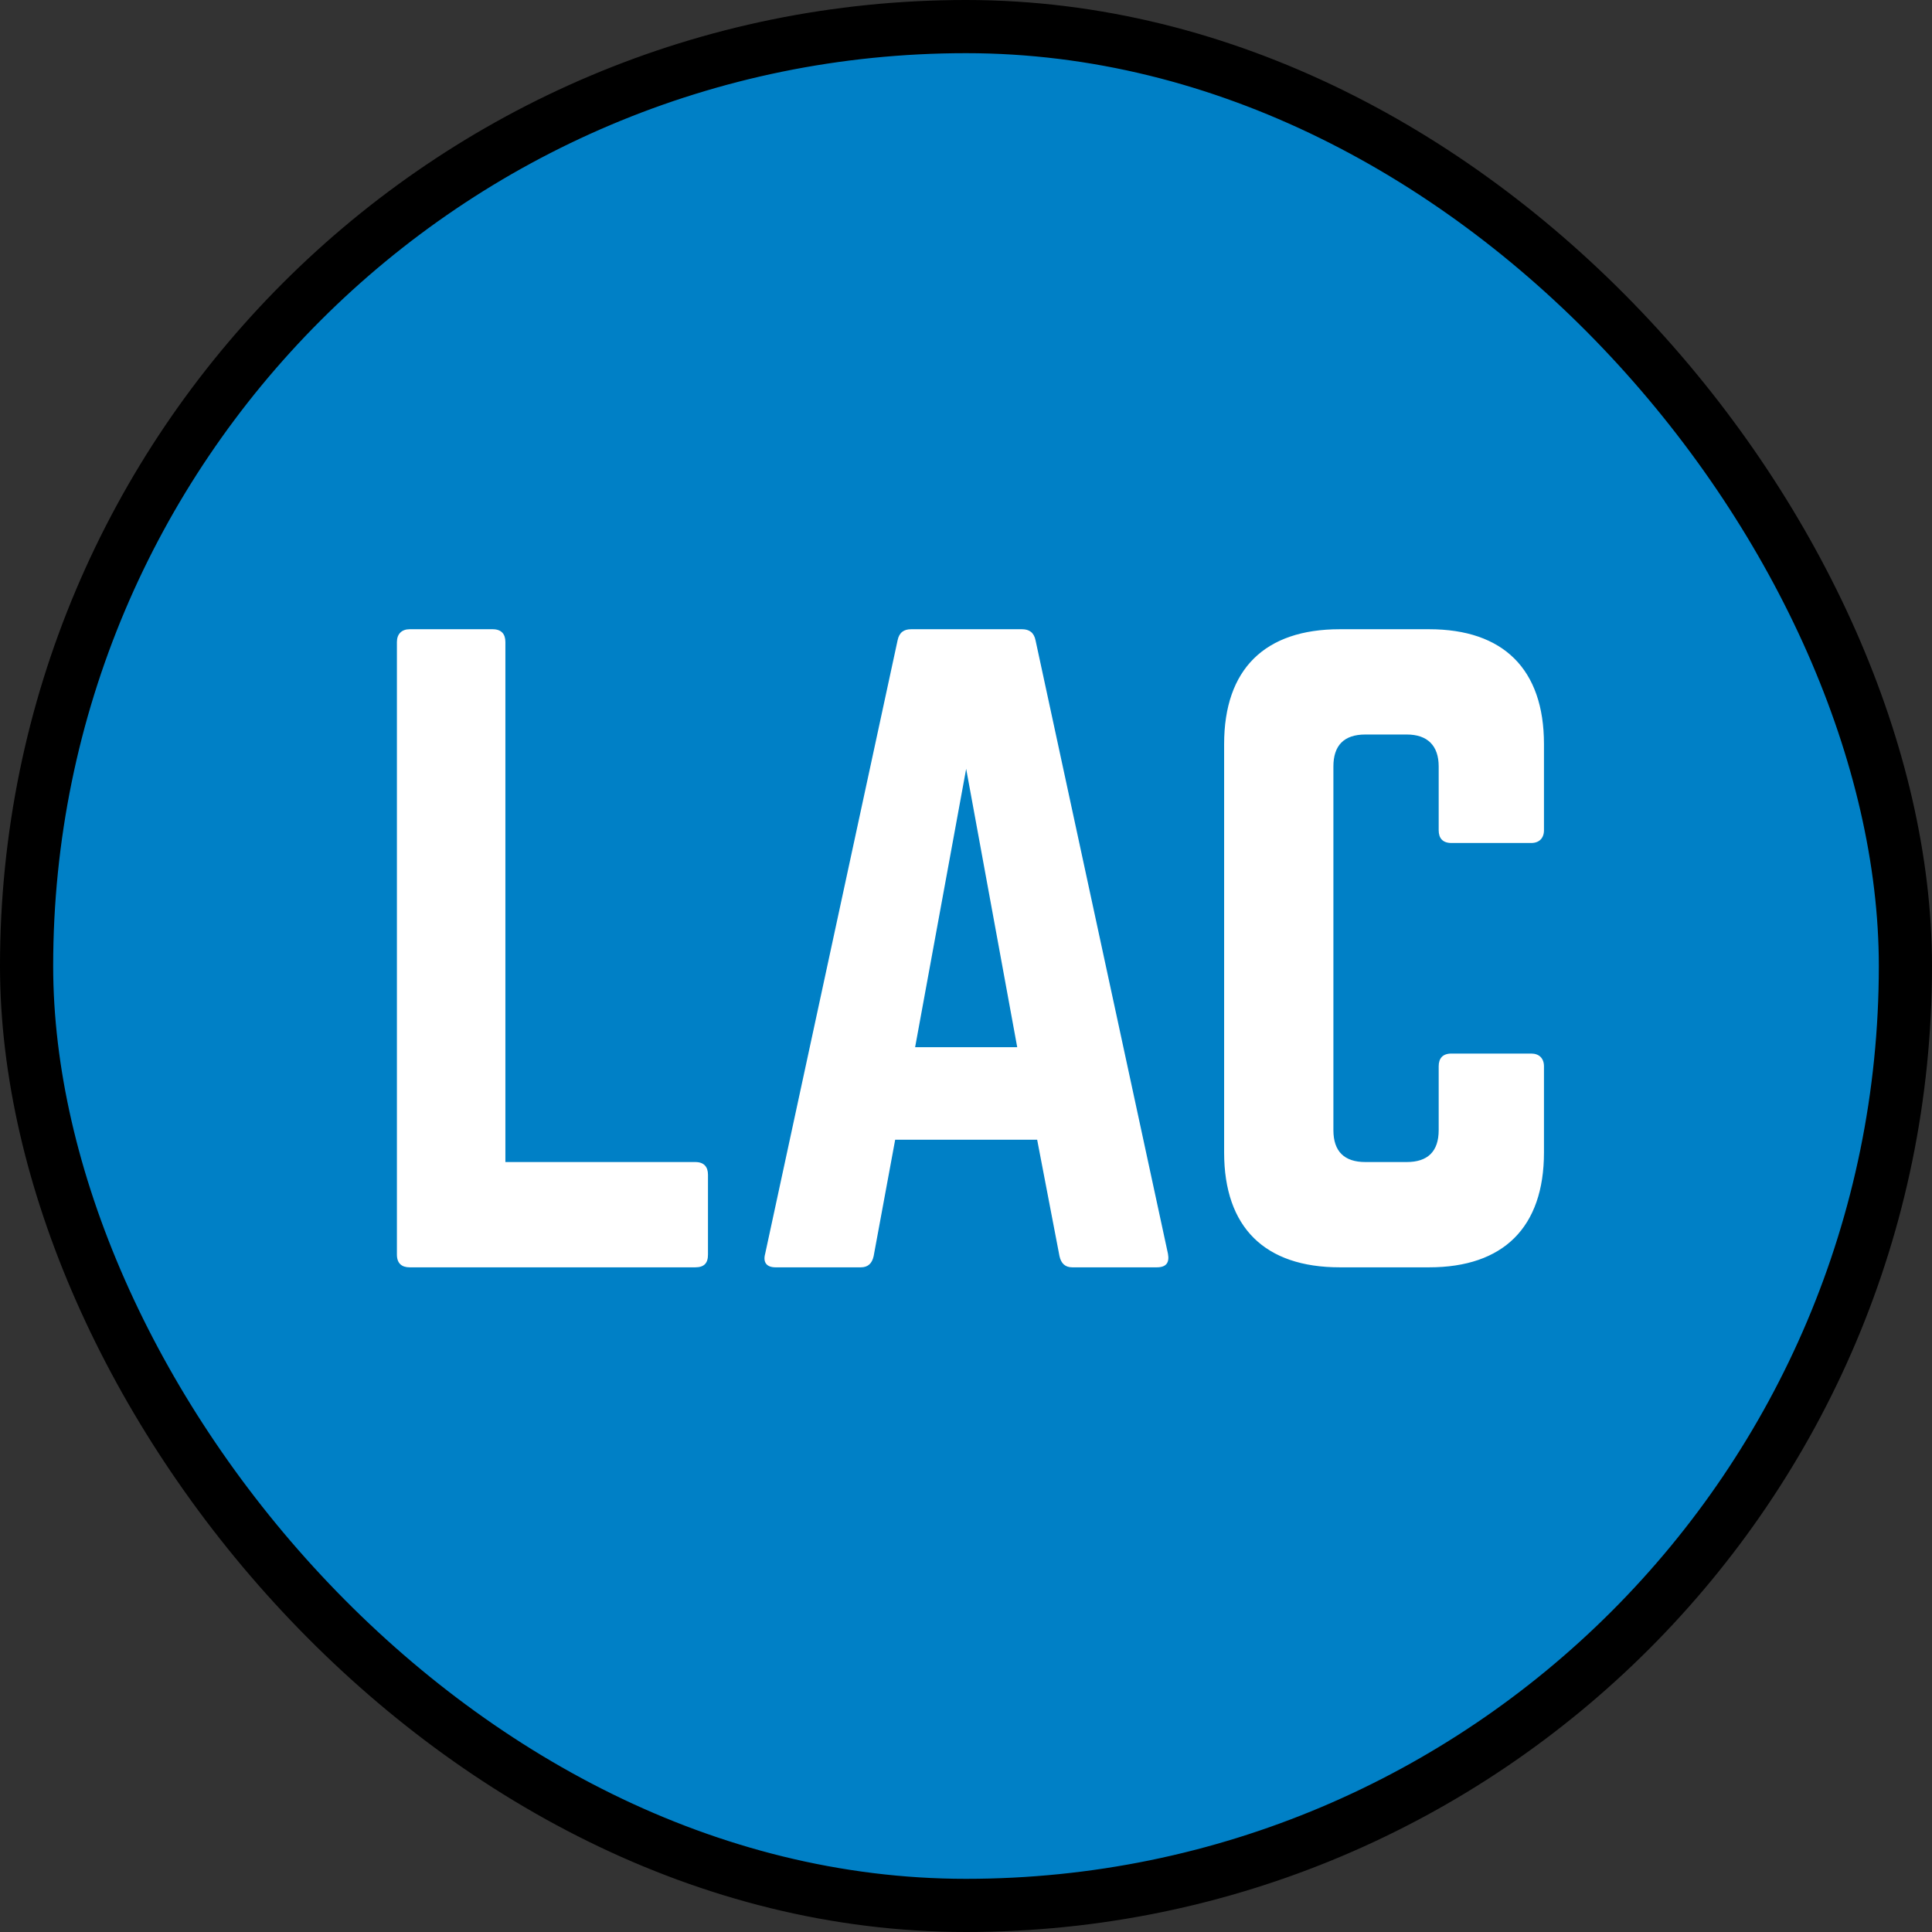
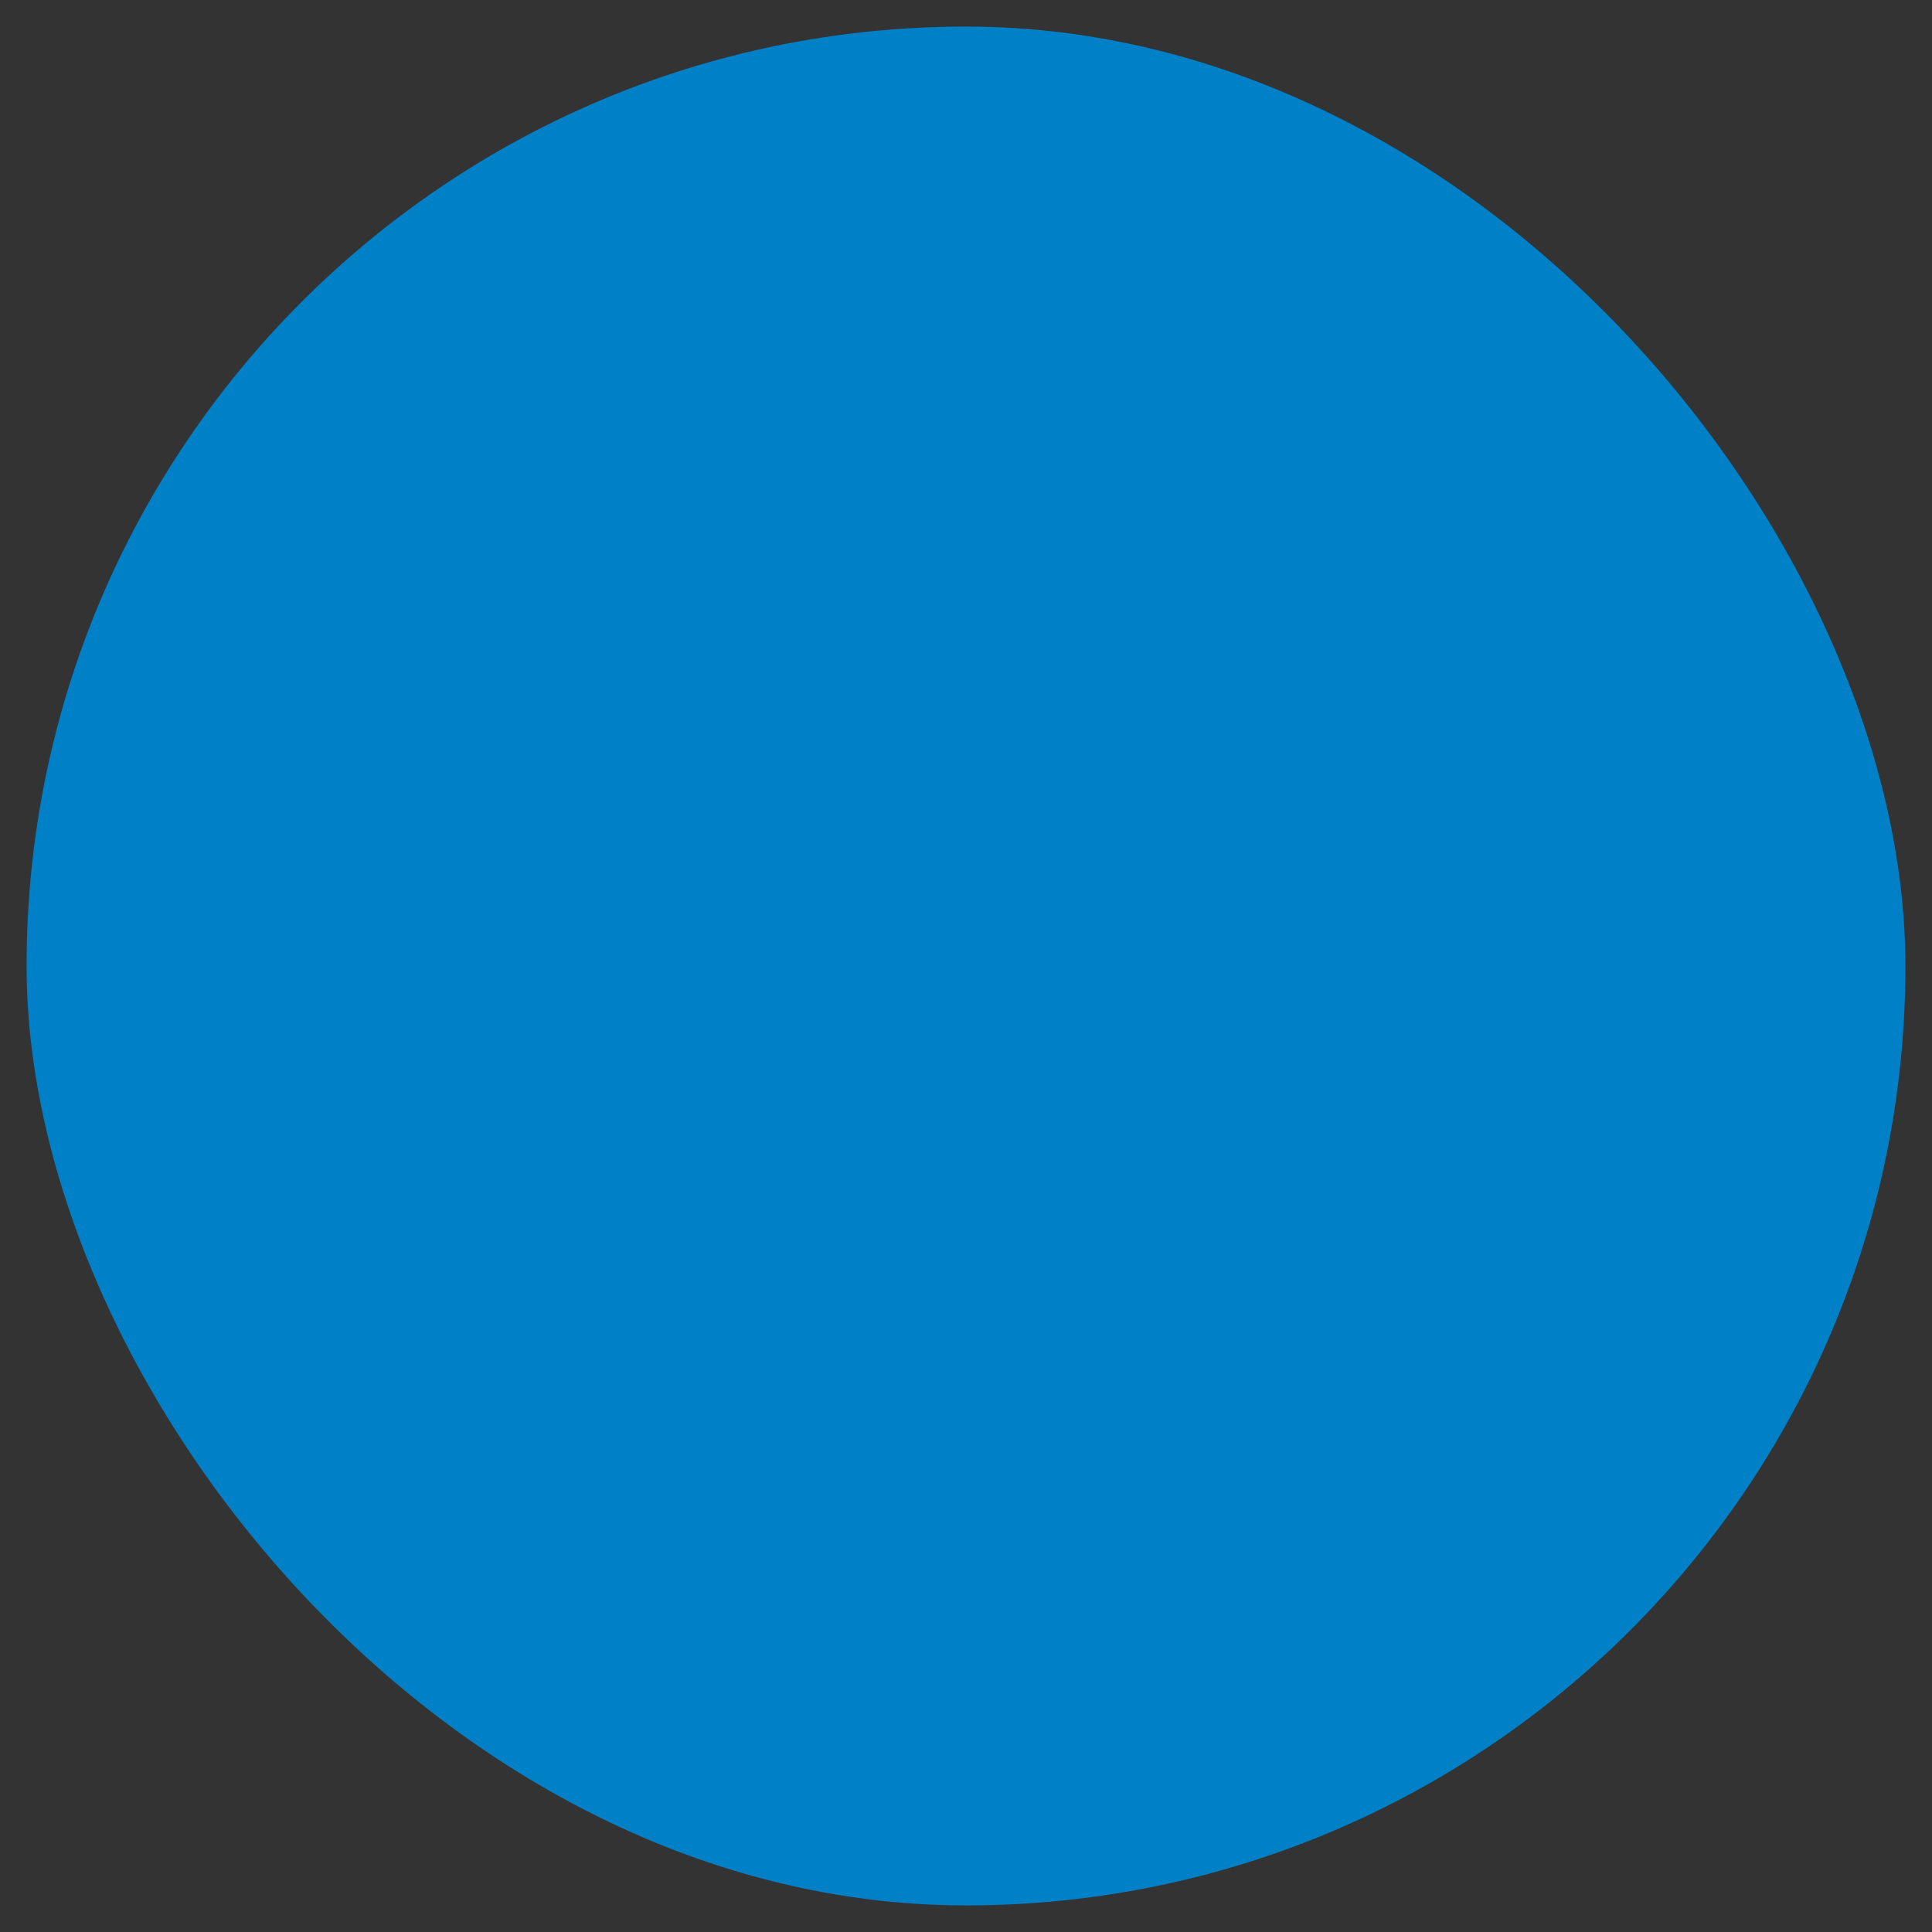
<svg xmlns="http://www.w3.org/2000/svg" width="218" height="218" fill="none" viewBox="0 0 218 218">
  <rect x="0" y="0" width="218" height="218" fill="#333333" stroke="none" />
  <rect width="212" height="212" x="3" y="3" fill="#0080C6" rx="106" />
-   <rect width="212" height="212" x="3" y="3" stroke="#000" stroke-width="6" rx="106" />
-   <path fill="#fff" d="M57.026 131.12H78.446C79.436 131.12 79.886 131.66 79.886 132.56V141.56C79.886 142.55 79.436 143 78.446 143H46.226C45.326 143 44.786 142.55 44.786 141.56V72.44C44.786 71.54 45.326 71 46.226 71H55.586C56.576 71 57.026 71.54 57.026 72.44V131.12ZM130.529 143H120.989C120.179 143 119.729 142.55 119.549 141.74L117.029 128.6H101.009L98.579 141.74C98.399 142.55 97.949 143 97.139 143H87.509C86.519 143 86.069 142.46 86.339 141.47L101.279 72.26C101.459 71.36 101.999 71 102.809 71H115.319C116.129 71 116.669 71.36 116.849 72.26L131.789 141.47C131.969 142.46 131.609 143 130.529 143ZM114.779 118.16L109.019 86.75L103.259 118.16H114.779ZM174.216 83.96V93.68C174.216 94.58 173.676 95.12 172.776 95.12H163.776C162.786 95.12 162.336 94.58 162.336 93.68V86.48C162.336 84.14 161.076 82.88 158.736 82.88H154.056C151.626 82.88 150.456 84.14 150.456 86.48V127.52C150.456 129.95 151.716 131.12 154.056 131.12H158.736C161.076 131.12 162.336 129.95 162.336 127.52V120.32C162.336 119.42 162.786 118.88 163.776 118.88H172.776C173.676 118.88 174.216 119.42 174.216 120.32V130.04C174.216 138.5 169.626 143 161.256 143H151.176C142.716 143 138.126 138.5 138.126 130.04V83.96C138.126 75.5 142.716 71 151.176 71H161.256C169.626 71 174.216 75.5 174.216 83.96Z" />
</svg>